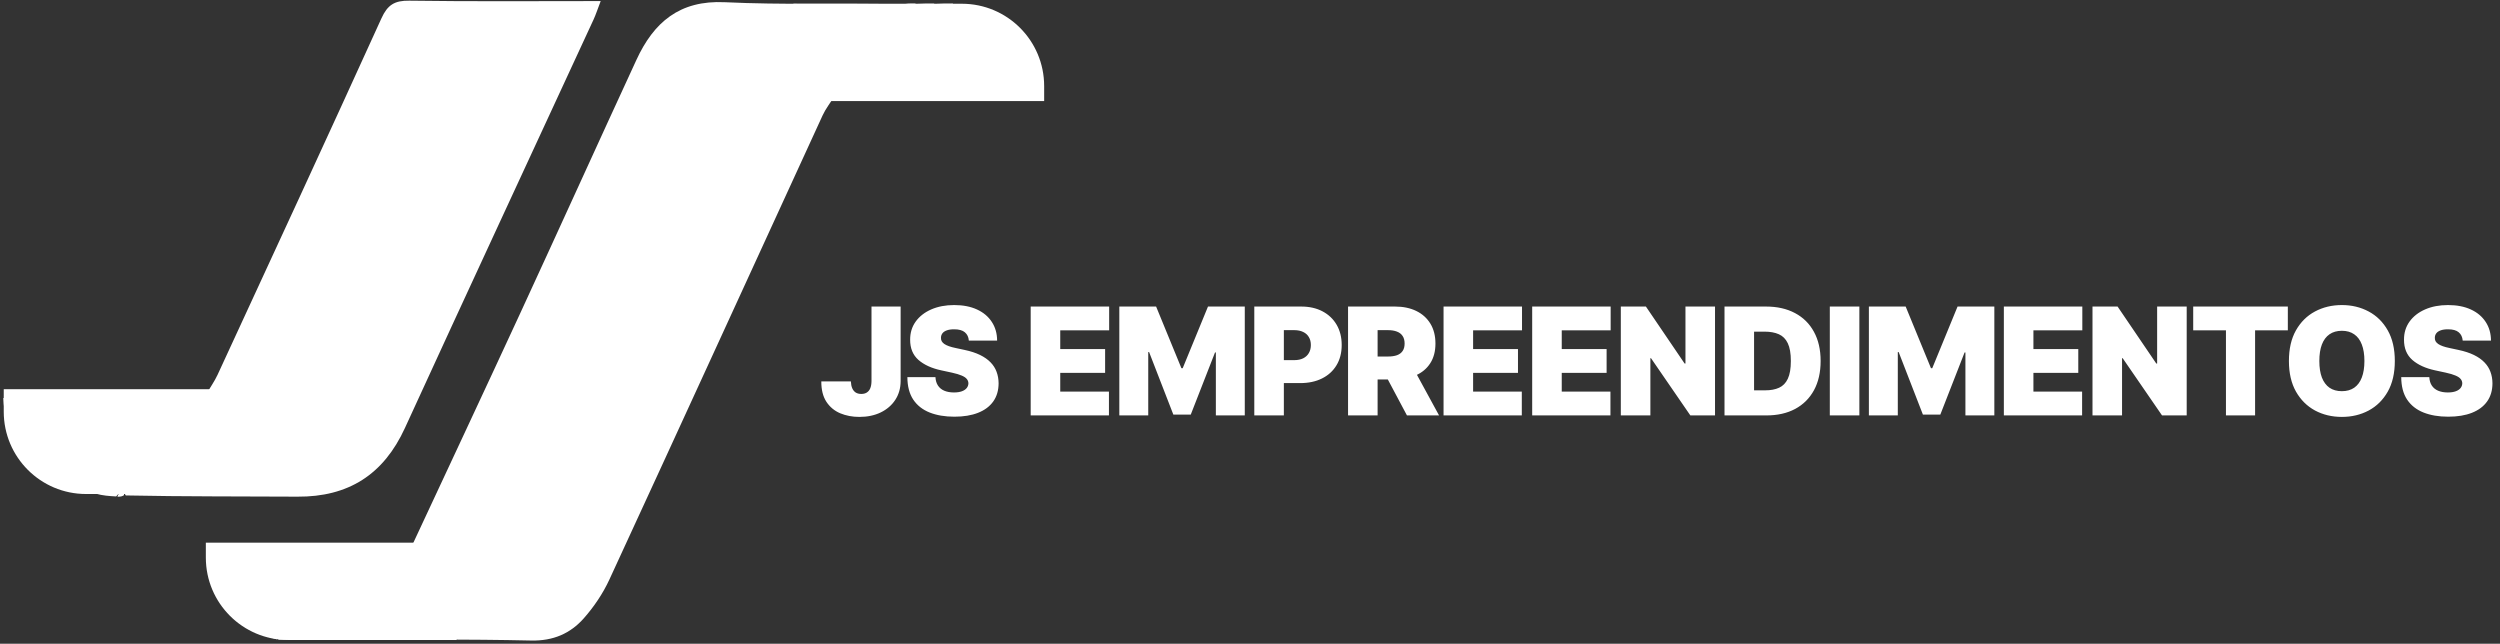
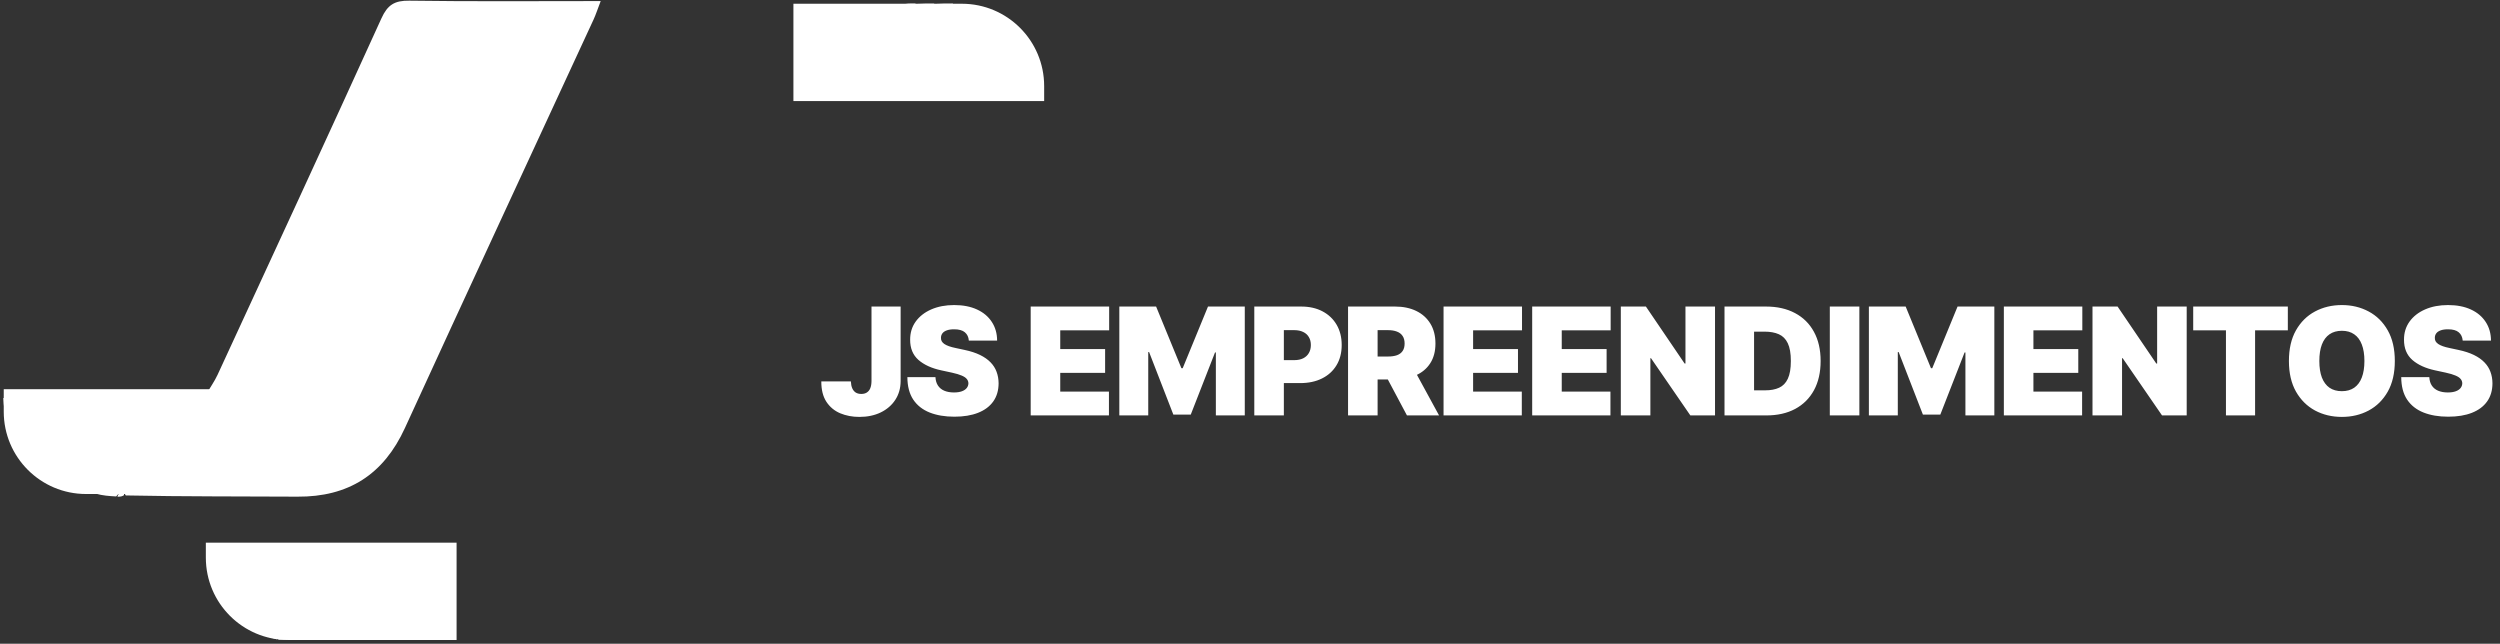
<svg xmlns="http://www.w3.org/2000/svg" width="668" height="172" viewBox="0 0 668 172" fill="none">
  <rect x="0" y="0" width="668" height="172" fill="#333333" stroke="none" />
-   <path d="M222.899 25.833C221.857 27.492 220.615 29.059 219.804 30.824C200.804 72.176 181.893 113.57 162.814 154.886C161.105 158.588 158.715 162.125 156.014 165.186C152.393 169.289 147.806 171.284 141.905 171.149C124.948 170.762 107.977 170.959 90.676 170.694C90.548 170.277 90.771 170.114 91.342 169.955C93.148 168.823 94.623 167.709 96.461 166.525C98.613 164.687 100.403 162.918 102.46 160.942C105.239 155.628 107.75 150.523 110.261 145.418C119.845 124.853 129.488 104.315 138.998 83.716C149.407 61.169 159.648 38.544 170.053 15.995C174.665 6.001 181.539 0.014 193.65 0.592C209.092 1.328 224.595 0.808 240.519 1.152C240.966 1.474 240.98 1.926 240.641 1.97C238.498 3.252 236.693 4.488 234.569 5.85C232.387 8.263 230.525 10.55 228.421 13.081C226.419 17.494 224.659 21.664 222.899 25.833Z" fill="white" />
  <path d="M55.161 105.222C56.166 103.52 57.328 101.891 58.153 100.105C72.798 68.392 87.47 36.691 101.923 4.89C103.558 1.294 105.439 0.128 109.352 0.184C126.143 0.425 142.94 0.287 160.505 0.287C159.634 2.559 159.201 3.92 158.607 5.206C141.796 41.592 124.887 77.933 108.192 114.371C102.486 126.825 93.071 132.796 79.473 132.709C64.32 132.611 49.166 132.707 33.603 132.382C33.131 131.698 33.069 131.351 33.359 130.961C35.547 129.984 37.384 129.052 39.403 128.052C39.832 127.866 40 127.676 40.419 127.319C42.279 125.764 43.807 124.307 45.66 122.669C49.043 116.734 52.102 110.978 55.161 105.222Z" fill="white" />
  <path d="M68.738 168.9C59.938 164.022 54.55 154.609 55.665 145.461C57.383 145.461 59.163 145.461 61.446 145.863C64.621 146.585 67.293 146.904 69.977 147.678C69.572 155.055 69.155 161.977 68.738 168.9Z" fill="white" />
  <path d="M39.221 128.119C37.384 129.052 35.547 129.984 33.062 130.966C31.957 131.561 31.501 132.105 31.044 132.65C29.251 132.547 27.457 132.445 25.54 131.891C26.465 131.438 27.513 131.438 27.996 131.438C27.996 122.757 27.996 114.389 27.996 106.022C30.727 105.788 33.457 105.555 36.584 105.726C36.985 112.062 36.851 117.998 37.097 123.919C37.157 125.346 38.479 126.721 39.221 128.119Z" fill="white" />
  <path d="M267.784 5.475C274.601 10.624 277.258 17.775 278.061 26.236C274.699 26.236 271.731 26.236 268.329 25.713C267.266 19.87 266.507 14.56 266.109 9.222C266.019 8.021 267.192 6.727 267.784 5.475Z" fill="white" />
  <path d="M262.999 26.01C260.952 26.067 258.905 26.125 256.438 25.695C256.034 23.285 256.144 21.357 256.048 19.439C255.741 13.313 255.358 7.191 255.004 1.067C257.332 1.217 259.66 1.367 262.044 2.207C261.851 4.133 261.318 5.388 261.402 6.6C261.85 13.076 262.451 19.541 262.999 26.01Z" fill="white" />
  <path d="M7.98 105.062C9.106 105.258 10.232 105.453 11.679 106.3C11.62 113.29 11.242 119.629 10.863 125.968C4.072 121.373 1.3 114.582 0.896 106.371C3.603 105.662 5.792 105.362 7.98 105.062Z" fill="white" />
  <path d="M91.011 169.973C90.771 170.115 90.548 170.278 90.217 170.63C88.674 170.861 87.254 170.925 85.417 170.457C85.016 162.237 85.033 154.548 85.469 146.85C87.564 146.94 89.239 147.038 90.945 147.593C90.988 155.356 90.999 162.665 91.011 169.973Z" fill="white" />
  <path d="M234.889 5.725C236.693 4.488 238.498 3.252 240.647 2.412C241.995 10.532 242.998 18.255 244.002 25.978C242.284 26.027 240.566 26.077 238.424 25.614C236.963 18.642 235.926 12.183 234.889 5.725Z" fill="white" />
  <path d="M90.915 147.137C89.239 147.038 87.564 146.939 85.171 146.834C84.058 146.83 83.664 146.833 83.166 146.578C83.033 146.138 83.002 145.956 82.972 145.773C91.748 145.715 100.525 145.657 109.781 145.509C107.75 150.523 105.24 155.628 102.137 160.65C101.236 156.219 100.926 151.871 100.598 147.253C98.896 147.155 97.452 147.072 95.585 147.016C93.746 147.074 92.331 147.106 90.915 147.137Z" fill="white" />
  <path d="M27.584 105.94C27.996 114.39 27.996 122.757 27.996 131.438C27.513 131.438 26.465 131.438 25.222 131.68C24.468 131.911 23.908 131.901 23.139 131.238C22.953 122.4 22.975 114.215 22.998 106.03C24.389 105.973 25.78 105.915 27.584 105.94Z" fill="white" />
  <path d="M54.694 105.164C52.102 110.978 49.043 116.734 45.485 122.198C44.647 116.34 44.309 110.773 43.972 105.207C47.391 105.173 50.809 105.139 54.694 105.164Z" fill="white" />
  <path d="M68.909 169.166C69.155 161.977 69.572 155.055 70.311 147.614C71.517 146.63 72.4 146.164 73.284 145.699C73.669 145.685 74.054 145.672 74.702 146.212C74.639 154.787 74.314 162.808 73.989 170.83C72.353 170.364 70.716 169.899 68.909 169.166Z" fill="white" />
  <path d="M254.596 0.969C255.358 7.191 255.741 13.313 256.048 19.439C256.144 21.357 256.034 23.284 256.01 25.591C254.931 26.042 253.86 26.11 252.395 25.647C251.336 17.103 250.671 9.089 250.006 1.075C251.4 1.007 252.793 0.939 254.596 0.969Z" fill="white" />
  <path d="M74.4 170.911C74.314 162.809 74.639 154.787 74.953 146.359C76.089 145.853 77.237 145.754 78.689 146.283C78.992 154.884 78.991 162.856 78.99 170.829C77.597 170.883 76.204 170.938 74.4 170.911Z" fill="white" />
  <path d="M249.597 0.978C250.671 9.089 251.336 17.103 252.002 25.549C250.608 26.041 249.215 26.1 247.413 25.658C247.216 23.226 247.788 21.253 247.573 19.371C246.872 13.254 245.883 7.169 245.005 1.072C246.399 1.008 247.794 0.944 249.597 0.978Z" fill="white" />
  <path d="M244.61 0.97C245.883 7.169 246.872 13.254 247.573 19.371C247.788 21.253 247.216 23.226 247.003 25.561C246.249 26.031 245.495 26.097 244.372 26.07C242.998 18.255 241.995 10.532 240.985 2.367C240.98 1.926 240.967 1.474 240.978 1.249C242.065 0.972 243.14 0.92 244.61 0.97Z" fill="white" />
  <path d="M263.408 26.115C262.451 19.541 261.85 13.076 261.402 6.6C261.318 5.388 261.851 4.133 262.301 2.481C264.125 3.007 265.749 3.949 267.578 5.183C267.192 6.727 266.019 8.022 266.109 9.222C266.507 14.56 267.266 19.871 267.947 25.604C266.605 26.084 265.21 26.152 263.408 26.115Z" fill="white" />
-   <path d="M223.351 25.93C224.659 21.664 226.419 17.494 228.842 13.136C230.665 14.466 232.481 15.847 232.836 17.534C233.403 20.228 232.999 23.125 233.006 25.936C229.938 25.967 226.871 25.997 223.351 25.93Z" fill="white" />
  <path d="M18.966 130.572C17.8 130.137 16.634 129.701 15.442 128.646C15.61 120.696 15.804 113.366 15.998 106.036C17.069 105.972 18.14 105.909 19.6 106.411C19.649 114.842 19.308 122.707 18.966 130.572Z" fill="white" />
  <path d="M233.417 26.022C232.999 23.125 233.403 20.227 232.836 17.534C232.481 15.846 230.665 14.466 229.083 12.893C230.525 10.55 232.387 8.262 234.569 5.85C235.926 12.183 236.963 18.642 238.003 25.523C236.613 26 235.22 26.054 233.417 26.022Z" fill="white" />
  <path d="M15.607 105.929C15.804 113.366 15.61 120.696 15.252 128.393C13.745 128.008 12.402 127.256 10.961 126.236C11.242 119.629 11.62 113.29 11.999 106.484C13.071 105.952 14.143 105.887 15.607 105.929Z" fill="white" />
  <path d="M43.578 105.12C44.309 110.773 44.647 116.34 45.16 122.378C43.807 124.306 42.279 125.764 40.393 126.811C40.019 119.336 40.002 112.271 39.984 105.207C41.05 105.149 42.117 105.092 43.578 105.12Z" fill="white" />
  <path d="M19.314 130.795C19.308 122.707 19.649 114.842 19.993 106.511C20.75 105.975 21.504 105.904 22.628 105.932C22.975 114.215 22.953 122.4 22.893 131.093C21.792 131.407 20.726 131.212 19.314 130.795Z" fill="white" />
-   <path d="M79.36 170.907C78.991 162.856 78.992 154.884 79.002 146.441C80.065 145.87 81.12 145.769 82.573 145.721C83.002 145.956 83.033 146.138 82.821 146.865C82.381 155.219 82.185 163.028 81.988 170.837C81.236 170.886 80.483 170.935 79.36 170.907Z" fill="white" />
  <path d="M82.359 170.914C82.185 163.028 82.381 155.219 82.924 147.123C83.664 146.833 84.058 146.83 84.751 146.843C85.033 154.548 85.016 162.236 84.995 170.383C84.237 170.891 83.484 170.941 82.359 170.914Z" fill="white" />
  <path d="M39.613 105.111C40.002 112.271 40.019 119.336 40.062 126.908C40 127.676 39.832 127.865 39.403 128.052C38.479 126.721 37.157 125.346 37.097 123.919C36.851 117.998 36.985 112.062 36.981 105.678C37.735 105.155 38.489 105.085 39.613 105.111Z" fill="white" />
  <path d="M72.85 145.468C72.4 146.164 71.517 146.63 70.299 147.159C67.293 146.904 64.621 146.585 61.837 145.885C65.289 145.415 68.853 145.326 72.85 145.468Z" fill="white" />
  <path d="M7.644 104.924C5.792 105.362 3.603 105.662 0.962 105.934C2.776 105.533 5.041 105.159 7.644 104.924Z" fill="white" />
  <path d="M31.388 132.731C31.501 132.105 31.957 131.561 32.711 131.011C33.069 131.351 33.131 131.698 33.147 132.305C32.644 132.648 32.188 132.73 31.388 132.731Z" fill="white" />
  <path d="M90.945 147.593C92.33 147.106 93.746 147.074 95.584 147.486C96.036 154.151 96.067 160.374 96.098 166.596C94.623 167.709 93.148 168.823 91.342 169.955C90.999 162.665 90.988 155.356 90.945 147.593Z" fill="white" />
  <path d="M96.461 166.525C96.067 160.373 96.036 154.151 96.006 147.459C97.452 147.072 98.896 147.155 100.598 147.253C100.926 151.87 101.236 156.219 101.869 160.858C100.403 162.918 98.613 164.687 96.461 166.525Z" fill="white" />
  <path d="M55 145H122V171H77C64.85 171 55 161.15 55 149V145Z" fill="white" />
  <path d="M279 27L212 27V1L257 1C269.15 1 279 10.85 279 23V27Z" fill="white" />
  <path d="M1 104H70V132H23C10.85 132 1 122.15 1 110V104Z" fill="white" />
  <path d="M232.864 81.909H240.648V101.852C240.638 103.746 240.16 105.413 239.213 106.852C238.276 108.282 236.978 109.4 235.321 110.205C233.673 111 231.775 111.398 229.625 111.398C227.759 111.398 226.055 111.076 224.511 110.432C222.968 109.778 221.737 108.756 220.818 107.364C219.9 105.962 219.445 104.144 219.455 101.909H227.352C227.381 102.638 227.504 103.254 227.722 103.756C227.949 104.258 228.261 104.636 228.659 104.892C229.066 105.138 229.559 105.261 230.136 105.261C230.723 105.261 231.216 105.134 231.614 104.878C232.021 104.622 232.329 104.243 232.537 103.741C232.745 103.23 232.854 102.6 232.864 101.852V81.909ZM258.872 91C258.797 90.053 258.442 89.314 257.807 88.784C257.182 88.254 256.23 87.989 254.952 87.989C254.138 87.989 253.47 88.088 252.949 88.287C252.438 88.476 252.059 88.737 251.813 89.068C251.567 89.4 251.439 89.778 251.429 90.204C251.41 90.555 251.472 90.872 251.614 91.156C251.765 91.431 252.002 91.682 252.324 91.909C252.646 92.127 253.058 92.326 253.56 92.506C254.062 92.686 254.658 92.847 255.35 92.989L257.736 93.5C259.346 93.841 260.724 94.291 261.87 94.849C263.015 95.408 263.953 96.066 264.682 96.824C265.411 97.572 265.946 98.415 266.287 99.352C266.638 100.29 266.818 101.312 266.827 102.42C266.818 104.333 266.339 105.953 265.392 107.278C264.445 108.604 263.091 109.613 261.33 110.304C259.578 110.995 257.471 111.341 255.009 111.341C252.48 111.341 250.274 110.967 248.389 110.219C246.514 109.471 245.056 108.32 244.014 106.767C242.982 105.205 242.461 103.206 242.452 100.773H249.952C249.999 101.663 250.222 102.411 250.62 103.017C251.017 103.623 251.576 104.082 252.296 104.395C253.025 104.707 253.891 104.864 254.895 104.864C255.738 104.864 256.443 104.759 257.012 104.551C257.58 104.343 258.011 104.054 258.304 103.685C258.598 103.315 258.749 102.894 258.759 102.42C258.749 101.975 258.603 101.587 258.318 101.256C258.044 100.915 257.589 100.612 256.955 100.347C256.32 100.072 255.463 99.816 254.384 99.579L251.486 98.954C248.91 98.396 246.879 97.463 245.392 96.156C243.915 94.84 243.181 93.046 243.191 90.773C243.181 88.926 243.674 87.312 244.668 85.929C245.672 84.537 247.059 83.453 248.83 82.676C250.61 81.9 252.651 81.511 254.952 81.511C257.3 81.511 259.332 81.904 261.046 82.69C262.76 83.476 264.081 84.584 265.009 86.014C265.946 87.435 266.42 89.097 266.429 91H258.872ZM275.4 111V81.909H296.366V88.273H283.298V93.273H295.286V99.636H283.298V104.636H296.309V111H275.4ZM299.083 81.909H308.912L315.674 98.386H316.015L322.776 81.909H332.606V111H324.878V94.182H324.651L318.174 110.773H313.515L307.037 94.068H306.81V111H299.083V81.909ZM335.148 111V81.909H347.705C349.864 81.909 351.754 82.335 353.373 83.188C354.992 84.04 356.252 85.238 357.151 86.781C358.051 88.325 358.501 90.129 358.501 92.193C358.501 94.276 358.037 96.081 357.109 97.605C356.19 99.13 354.897 100.304 353.231 101.128C351.574 101.952 349.637 102.364 347.421 102.364H339.921V96.227H345.83C346.758 96.227 347.549 96.066 348.202 95.744C348.865 95.413 349.372 94.944 349.722 94.338C350.082 93.732 350.262 93.017 350.262 92.193C350.262 91.36 350.082 90.65 349.722 90.062C349.372 89.466 348.865 89.011 348.202 88.699C347.549 88.377 346.758 88.216 345.83 88.216H343.046V111H335.148ZM360.198 111V81.909H372.755C374.914 81.909 376.804 82.302 378.423 83.088C380.042 83.874 381.302 85.006 382.201 86.483C383.101 87.96 383.551 89.731 383.551 91.796C383.551 93.879 383.087 95.635 382.159 97.065C381.24 98.495 379.947 99.575 378.281 100.304C376.624 101.033 374.687 101.398 372.471 101.398H364.971V95.261H370.88C371.808 95.261 372.599 95.148 373.252 94.921C373.915 94.684 374.422 94.31 374.772 93.798C375.132 93.287 375.312 92.619 375.312 91.796C375.312 90.962 375.132 90.285 374.772 89.764C374.422 89.234 373.915 88.846 373.252 88.599C372.599 88.344 371.808 88.216 370.88 88.216H368.096V111H360.198ZM377.244 97.648L384.517 111H375.937L368.835 97.648H377.244ZM385.717 111V81.909H406.683V88.273H393.615V93.273H405.604V99.636H393.615V104.636H406.626V111H385.717ZM409.4 111V81.909H430.366V88.273H417.298V93.273H429.286V99.636H417.298V104.636H430.309V111H409.4ZM458.253 81.909V111H451.662L441.151 95.716H440.981V111H433.083V81.909H439.787L450.128 97.136H450.356V81.909H458.253ZM471.982 111H460.789V81.909H471.869C474.861 81.909 477.446 82.492 479.624 83.656C481.812 84.812 483.497 86.478 484.681 88.656C485.874 90.825 486.471 93.424 486.471 96.454C486.471 99.485 485.879 102.089 484.695 104.267C483.512 106.436 481.835 108.102 479.667 109.267C477.498 110.422 474.937 111 471.982 111ZM468.687 104.295H471.698C473.138 104.295 474.364 104.063 475.377 103.599C476.4 103.135 477.176 102.335 477.707 101.199C478.246 100.062 478.516 98.481 478.516 96.454C478.516 94.428 478.242 92.847 477.692 91.71C477.153 90.574 476.357 89.774 475.306 89.31C474.264 88.846 472.986 88.614 471.471 88.614H468.687V104.295ZM496.823 81.909V111H488.925V81.909H496.823ZM499.366 81.909H509.195L515.957 98.386H516.297L523.059 81.909H532.888V111H525.161V94.182H524.934L518.457 110.773H513.797L507.32 94.068H507.093V111H499.366V81.909ZM535.431 111V81.909H556.397V88.273H543.329V93.273H555.318V99.636H543.329V104.636H556.34V111H535.431ZM584.285 81.909V111H577.694L567.182 95.716H567.012V111H559.114V81.909H565.819L576.16 97.136H576.387V81.909H584.285ZM586.025 88.273V81.909H611.309V88.273H602.559V111H594.775V88.273H586.025ZM639.896 96.454C639.896 99.693 639.266 102.425 638.007 104.651C636.747 106.866 635.047 108.547 632.907 109.693C630.767 110.83 628.381 111.398 625.748 111.398C623.097 111.398 620.701 110.825 618.561 109.679C616.43 108.524 614.735 106.838 613.475 104.622C612.225 102.397 611.6 99.674 611.6 96.454C611.6 93.216 612.225 90.489 613.475 88.273C614.735 86.047 616.43 84.367 618.561 83.23C620.701 82.084 623.097 81.511 625.748 81.511C628.381 81.511 630.767 82.084 632.907 83.23C635.047 84.367 636.747 86.047 638.007 88.273C639.266 90.489 639.896 93.216 639.896 96.454ZM631.771 96.454C631.771 94.712 631.539 93.244 631.075 92.051C630.62 90.849 629.943 89.939 629.044 89.324C628.153 88.699 627.055 88.386 625.748 88.386C624.441 88.386 623.338 88.699 622.438 89.324C621.548 89.939 620.871 90.849 620.407 92.051C619.953 93.244 619.725 94.712 619.725 96.454C619.725 98.197 619.953 99.669 620.407 100.872C620.871 102.065 621.548 102.974 622.438 103.599C623.338 104.215 624.441 104.523 625.748 104.523C627.055 104.523 628.153 104.215 629.044 103.599C629.943 102.974 630.62 102.065 631.075 100.872C631.539 99.669 631.771 98.197 631.771 96.454ZM658.032 91C657.956 90.053 657.601 89.314 656.966 88.784C656.341 88.254 655.39 87.989 654.111 87.989C653.297 87.989 652.629 88.088 652.109 88.287C651.597 88.476 651.218 88.737 650.972 89.068C650.726 89.4 650.598 89.778 650.589 90.204C650.57 90.555 650.631 90.872 650.773 91.156C650.925 91.431 651.162 91.682 651.484 91.909C651.805 92.127 652.217 92.326 652.719 92.506C653.221 92.686 653.818 92.847 654.509 92.989L656.895 93.5C658.505 93.841 659.883 94.291 661.029 94.849C662.175 95.408 663.112 96.066 663.841 96.824C664.571 97.572 665.106 98.415 665.447 99.352C665.797 100.29 665.977 101.312 665.986 102.42C665.977 104.333 665.499 105.953 664.552 107.278C663.605 108.604 662.251 109.613 660.489 110.304C658.737 110.995 656.63 111.341 654.168 111.341C651.64 111.341 649.433 110.967 647.549 110.219C645.674 109.471 644.216 108.32 643.174 106.767C642.142 105.205 641.621 103.206 641.611 100.773H649.111C649.159 101.663 649.381 102.411 649.779 103.017C650.177 103.623 650.735 104.082 651.455 104.395C652.184 104.707 653.051 104.864 654.055 104.864C654.897 104.864 655.603 104.759 656.171 104.551C656.739 104.343 657.17 104.054 657.464 103.685C657.757 103.315 657.909 102.894 657.918 102.42C657.909 101.975 657.762 101.587 657.478 101.256C657.203 100.915 656.749 100.612 656.114 100.347C655.48 100.072 654.623 99.816 653.543 99.579L650.645 98.954C648.07 98.396 646.038 97.463 644.552 96.156C643.074 94.84 642.341 93.046 642.35 90.773C642.341 88.926 642.833 87.312 643.827 85.929C644.831 84.537 646.218 83.453 647.989 82.676C649.77 81.9 651.81 81.511 654.111 81.511C656.46 81.511 658.491 81.904 660.205 82.69C661.919 83.476 663.24 84.584 664.168 86.014C665.106 87.435 665.579 89.097 665.589 91H658.032Z" fill="white" />
</svg>